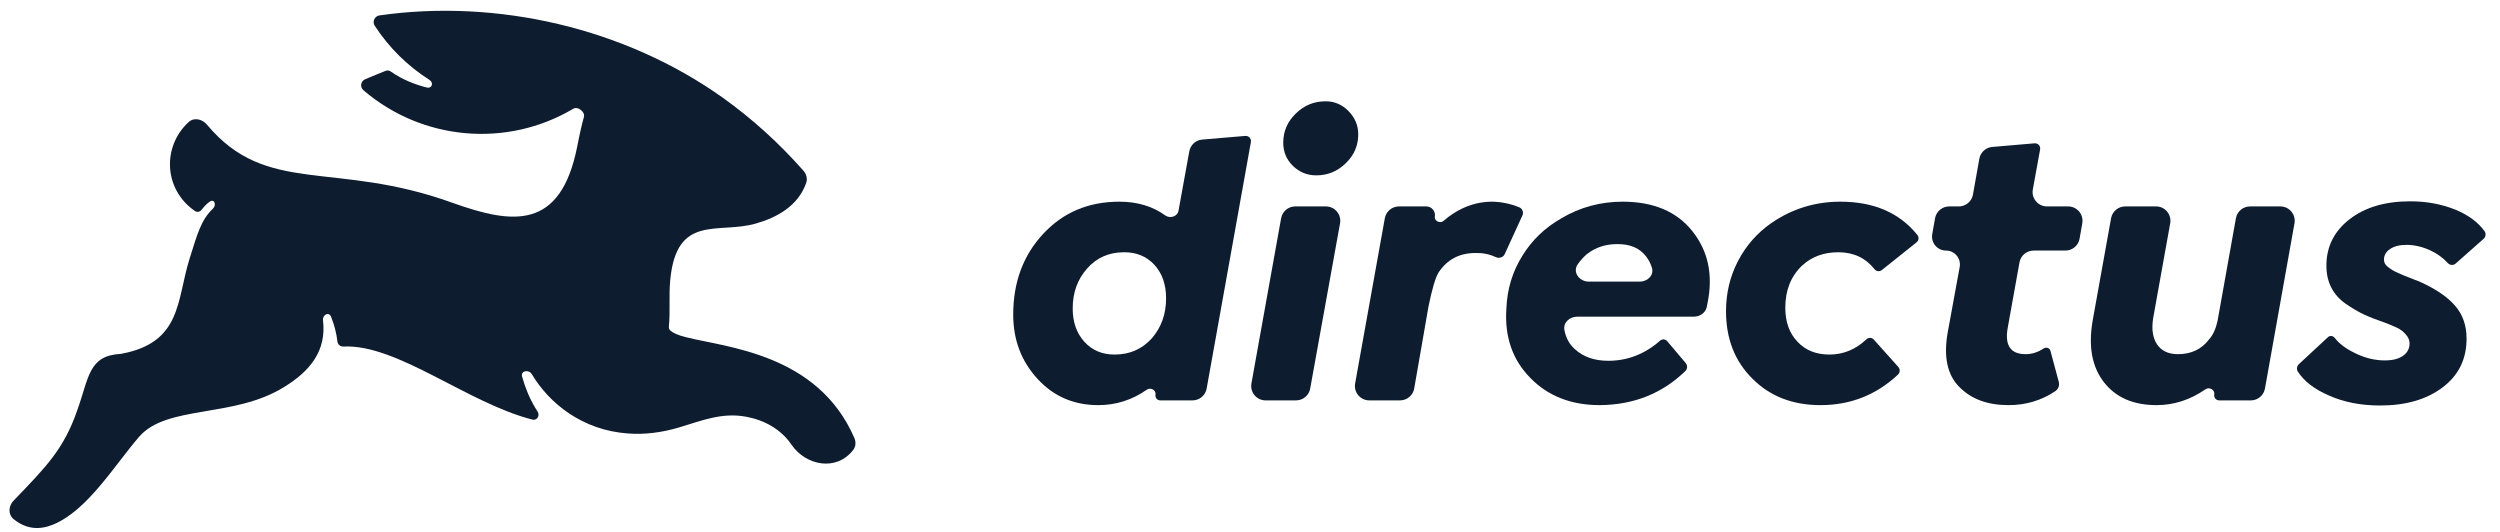
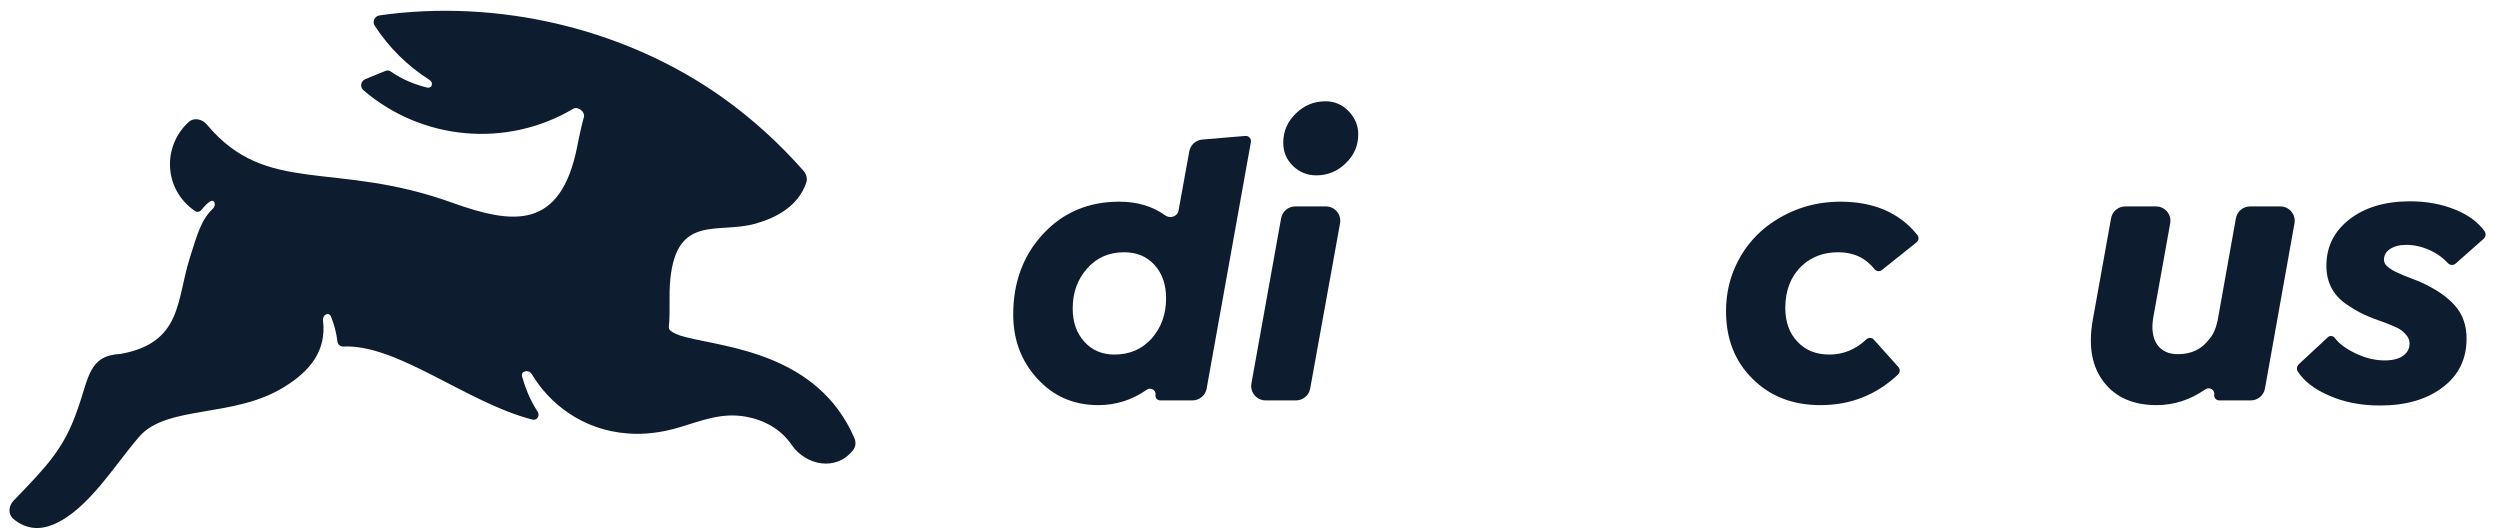
<svg xmlns="http://www.w3.org/2000/svg" width="174" height="37" viewBox="0 0 174 37" fill="none">
  <g clip-path="url(#clip0_6_888)">
    <path fill-rule="evenodd" clip-rule="evenodd" d="M47.744 23.468C47.471 23.4 47.243 23.331 47.038 23.24C46.892 23.175 46.77 23.099 46.662 23.011C46.579 22.944 46.544 22.837 46.554 22.73C46.661 21.593 46.542 20.587 46.651 19.457C47.106 14.854 50.001 16.312 52.599 15.56C54.076 15.144 55.553 14.329 56.111 12.733C56.214 12.438 56.126 12.116 55.92 11.882C54.227 9.962 52.353 8.265 50.319 6.809C43.477 1.937 34.589 -0.094 26.418 1.071C26.073 1.12 25.892 1.502 26.082 1.794C27.085 3.336 28.392 4.607 29.888 5.559C30.202 5.759 30.073 6.179 29.711 6.091C28.97 5.91 28.055 5.579 27.189 4.972C27.089 4.902 26.961 4.884 26.848 4.929C26.451 5.088 25.894 5.31 25.419 5.513C25.101 5.649 25.036 6.058 25.299 6.283C29.373 9.775 35.254 10.322 39.9 7.569C40.219 7.38 40.738 7.784 40.64 8.142C40.502 8.642 40.345 9.307 40.178 10.182C39.016 16.062 35.666 15.606 31.518 14.124C23.269 11.134 18.572 13.662 14.406 8.677C14.081 8.288 13.512 8.15 13.136 8.491C12.313 9.236 11.829 10.3 11.829 11.435C11.829 12.805 12.53 13.979 13.572 14.689C13.718 14.789 13.913 14.747 14.023 14.608C14.234 14.344 14.414 14.154 14.62 14.021C14.921 13.826 15.082 14.272 14.821 14.52C14.011 15.288 13.754 16.222 13.196 17.999C12.284 20.893 12.672 23.855 8.41 24.63C6.154 24.744 6.2 26.271 5.379 28.55C4.436 31.276 3.203 32.497 0.934 34.858C0.584 35.224 0.552 35.81 0.945 36.129C1.845 36.86 2.773 36.892 3.716 36.504C6.108 35.501 7.954 32.401 9.686 30.396C11.623 28.163 16.273 29.12 19.782 26.932C21.607 25.813 22.73 24.394 22.482 22.303C22.434 21.903 22.889 21.671 23.041 22.044C23.265 22.596 23.416 23.179 23.486 23.778C23.51 23.98 23.69 24.129 23.893 24.119C27.66 23.936 32.515 28.046 37.063 29.206C37.373 29.285 37.594 28.928 37.422 28.659C37.153 28.24 36.923 27.807 36.737 27.365C36.571 26.966 36.438 26.577 36.335 26.199C36.229 25.805 36.806 25.691 37.014 26.041C38.229 28.077 40.53 29.939 43.688 30.168C44.804 30.259 46.035 30.122 47.311 29.735C48.838 29.279 50.251 28.687 51.938 29.006C53.191 29.234 54.353 29.872 55.083 30.943C56.097 32.423 58.231 32.824 59.389 31.308C59.567 31.075 59.582 30.759 59.465 30.49C56.918 24.588 50.505 24.18 47.744 23.468Z" fill="#0E1C2F" />
    <path d="M82.776 10.532C82.856 10.088 83.225 9.752 83.675 9.714L86.678 9.46C86.758 9.453 86.838 9.473 86.905 9.517C87.026 9.596 87.088 9.74 87.063 9.882L83.983 27.044C83.898 27.52 83.483 27.867 82.999 27.867H80.753C80.545 27.867 80.387 27.679 80.423 27.474C80.478 27.158 80.084 26.937 79.821 27.121C78.797 27.838 77.669 28.197 76.439 28.197C74.734 28.197 73.324 27.586 72.207 26.364C71.082 25.142 70.52 23.652 70.52 21.895C70.52 19.645 71.214 17.773 72.603 16.279C73.992 14.784 75.758 14.037 77.903 14.037C79.156 14.037 80.22 14.355 81.096 14.99C81.43 15.232 81.951 15.076 82.024 14.669L82.776 10.532ZM77.573 24.677C78.628 24.677 79.494 24.299 80.17 23.543C80.829 22.787 81.159 21.86 81.159 20.761C81.159 19.803 80.891 19.029 80.355 18.441C79.819 17.852 79.116 17.557 78.246 17.557C77.182 17.557 76.321 17.935 75.662 18.691C74.994 19.438 74.66 20.365 74.66 21.473C74.66 22.422 74.932 23.195 75.477 23.793C76.013 24.382 76.712 24.677 77.573 24.677Z" fill="#0E1C2F" />
    <path d="M91.608 12.205C90.983 12.205 90.443 11.985 89.986 11.546C89.538 11.106 89.314 10.57 89.314 9.937C89.314 9.137 89.608 8.456 90.197 7.894C90.768 7.331 91.458 7.05 92.267 7.05C92.882 7.05 93.414 7.279 93.862 7.736C94.31 8.201 94.534 8.737 94.534 9.344C94.534 10.135 94.244 10.807 93.664 11.361C93.093 11.924 92.407 12.205 91.608 12.205ZM91.189 27.045C91.103 27.521 90.689 27.867 90.205 27.867H88.083C87.46 27.867 86.989 27.303 87.099 26.69L89.166 15.19C89.251 14.714 89.666 14.367 90.15 14.367H92.283C92.906 14.367 93.378 14.931 93.267 15.545L91.189 27.045Z" fill="#0E1C2F" />
-     <path d="M105.747 14.431C105.849 14.473 105.928 14.556 105.969 14.659C106.013 14.767 106.01 14.888 105.961 14.994L104.73 17.681C104.689 17.772 104.618 17.846 104.529 17.892C104.393 17.963 104.231 17.956 104.092 17.891C103.666 17.689 103.198 17.595 102.688 17.61C101.581 17.61 100.728 18.058 100.131 18.955C99.911 19.298 99.674 20.097 99.419 21.354L98.429 27.038C98.346 27.517 97.93 27.867 97.444 27.867H95.302C94.679 27.867 94.207 27.303 94.317 26.69L96.384 15.19C96.469 14.714 96.884 14.367 97.368 14.367H99.269C99.644 14.367 99.928 14.704 99.866 15.073C99.813 15.381 100.236 15.582 100.47 15.375C100.681 15.187 100.898 15.023 101.12 14.881C101.946 14.336 102.829 14.055 103.769 14.037C104.451 14.037 105.11 14.168 105.747 14.431Z" fill="#0E1C2F" />
-     <path d="M112.939 14.037C115.092 14.037 116.714 14.727 117.804 16.107C118.894 17.487 119.241 19.148 118.845 21.09C118.831 21.183 118.812 21.279 118.788 21.379C118.691 21.784 118.305 22.04 117.889 22.04H109.771C109.246 22.04 108.786 22.452 108.882 22.968C108.985 23.521 109.234 23.972 109.63 24.32C110.219 24.848 110.988 25.111 111.937 25.111C113.276 25.111 114.478 24.644 115.543 23.71C115.607 23.654 115.689 23.622 115.774 23.622C115.874 23.622 115.969 23.666 116.034 23.742L117.325 25.27C117.403 25.362 117.436 25.483 117.417 25.602C117.403 25.686 117.363 25.764 117.301 25.823C115.692 27.388 113.706 28.179 111.344 28.197C109.349 28.197 107.736 27.564 106.505 26.298C105.266 25.041 104.712 23.433 104.844 21.473C104.897 20.128 105.266 18.906 105.952 17.808C106.62 16.718 107.525 15.848 108.667 15.197C109.968 14.424 111.392 14.037 112.939 14.037ZM109.813 18.389C109.428 18.939 109.912 19.601 110.583 19.601H114.125C114.657 19.601 115.124 19.172 114.979 18.66C114.898 18.373 114.767 18.111 114.587 17.874C114.147 17.276 113.471 16.982 112.557 16.99C111.739 16.99 111.036 17.223 110.447 17.689C110.206 17.897 109.995 18.13 109.813 18.389Z" fill="#0E1C2F" />
    <path d="M126.709 28.197C124.776 28.197 123.198 27.586 121.977 26.364C120.746 25.151 120.131 23.582 120.131 21.657C120.131 20.401 120.408 19.24 120.961 18.177C121.515 17.105 122.289 16.221 123.282 15.527C124.723 14.534 126.327 14.037 128.094 14.037C130.423 14.037 132.209 14.812 133.454 16.36C133.525 16.449 133.547 16.567 133.517 16.677C133.497 16.752 133.453 16.819 133.392 16.867L130.972 18.799C130.909 18.849 130.832 18.876 130.752 18.876C130.639 18.876 130.534 18.82 130.464 18.732C129.841 17.949 129.002 17.557 127.949 17.557C126.929 17.557 126.085 17.869 125.417 18.493C124.644 19.232 124.257 20.207 124.257 21.42C124.257 22.404 124.539 23.191 125.101 23.78C125.655 24.378 126.397 24.677 127.329 24.677C128.295 24.677 129.152 24.324 129.901 23.618C129.969 23.554 130.058 23.516 130.151 23.516C130.251 23.516 130.347 23.559 130.414 23.633L132.124 25.541C132.201 25.628 132.235 25.745 132.215 25.86C132.201 25.939 132.163 26.012 132.104 26.067C130.593 27.487 128.795 28.197 126.709 28.197Z" fill="#0E1C2F" />
-     <path d="M144.739 16.612C144.655 17.09 144.239 17.439 143.754 17.439H141.54C141.056 17.439 140.642 17.785 140.556 18.262L139.742 22.791C139.513 24.03 139.926 24.65 140.981 24.65C141.42 24.65 141.838 24.519 142.236 24.256C142.34 24.187 142.475 24.179 142.581 24.245C142.646 24.285 142.693 24.348 142.712 24.422L143.291 26.578C143.331 26.728 143.311 26.888 143.235 27.024C143.192 27.102 143.132 27.169 143.058 27.218C142.093 27.87 141.005 28.197 139.794 28.197C138.335 28.197 137.193 27.775 136.367 26.931C135.541 26.105 135.268 24.861 135.549 23.2L136.394 18.584C136.503 17.988 136.046 17.439 135.44 17.439C134.837 17.439 134.38 16.894 134.484 16.3L134.679 15.194C134.763 14.716 135.178 14.367 135.664 14.367H136.333C136.818 14.367 137.233 14.019 137.318 13.542L137.762 11.049C137.841 10.603 138.21 10.266 138.66 10.227L141.609 9.974C141.689 9.967 141.769 9.987 141.836 10.031C141.957 10.11 142.019 10.254 141.993 10.396L141.485 13.188C141.374 13.802 141.845 14.367 142.469 14.367H143.942C144.564 14.367 145.035 14.928 144.927 15.54L144.739 16.612Z" fill="#0E1C2F" />
    <path d="M154.343 22.33L155.619 15.191C155.705 14.714 156.119 14.367 156.604 14.367H158.712C159.334 14.367 159.806 14.93 159.696 15.543L157.641 27.043C157.556 27.52 157.141 27.867 156.657 27.867H154.453C154.238 27.867 154.075 27.672 154.113 27.46C154.171 27.136 153.773 26.907 153.502 27.094C152.44 27.829 151.305 28.197 150.098 28.197C148.48 28.197 147.259 27.665 146.433 26.601C145.606 25.538 145.343 24.123 145.642 22.356L146.931 15.19C147.016 14.713 147.431 14.367 147.915 14.367H150.062C150.685 14.367 151.157 14.931 151.046 15.544L149.86 22.145C149.737 22.91 149.83 23.521 150.137 23.978C150.445 24.426 150.928 24.65 151.587 24.65C152.51 24.65 153.231 24.307 153.75 23.622C154.022 23.323 154.22 22.892 154.343 22.33Z" fill="#0E1C2F" />
    <path d="M165.648 28.223C164.312 28.223 163.126 27.99 162.088 27.524C161.089 27.095 160.369 26.541 159.929 25.863C159.874 25.779 159.857 25.677 159.875 25.579C159.891 25.489 159.936 25.408 160.002 25.346L162.026 23.467C162.083 23.414 162.158 23.384 162.236 23.384C162.341 23.384 162.438 23.439 162.502 23.522C162.8 23.914 163.264 24.264 163.895 24.571C164.589 24.914 165.283 25.085 165.978 25.085C166.523 25.085 166.944 24.98 167.243 24.769C167.551 24.558 167.705 24.268 167.705 23.899C167.705 23.679 167.621 23.477 167.454 23.292C167.296 23.099 167.103 22.945 166.874 22.831C166.575 22.69 166.285 22.567 166.004 22.462C165.433 22.268 164.936 22.075 164.514 21.881C164.127 21.697 163.71 21.451 163.262 21.143C162.365 20.51 161.917 19.627 161.917 18.493C161.917 17.175 162.453 16.098 163.525 15.263C164.598 14.428 166.008 14.011 167.757 14.011C168.9 14.011 169.955 14.209 170.921 14.604C171.808 14.973 172.476 15.469 172.925 16.092C172.987 16.176 173.008 16.283 172.99 16.386C172.974 16.479 172.927 16.563 172.856 16.625L170.909 18.347C170.841 18.407 170.752 18.441 170.661 18.441C170.55 18.441 170.446 18.391 170.371 18.31C170.023 17.933 169.605 17.633 169.115 17.412C168.57 17.166 168.025 17.043 167.481 17.043C167.006 17.043 166.628 17.14 166.347 17.333C166.065 17.518 165.925 17.764 165.925 18.072C165.925 18.265 166.008 18.427 166.175 18.559C166.386 18.735 166.619 18.876 166.874 18.981C166.918 18.999 167.045 19.056 167.256 19.152C167.476 19.24 167.678 19.32 167.863 19.39C168.1 19.486 168.298 19.566 168.456 19.627C169.546 20.119 170.355 20.673 170.882 21.288C171.409 21.895 171.673 22.655 171.673 23.569C171.673 24.993 171.119 26.122 170.012 26.957C168.904 27.801 167.45 28.223 165.648 28.223Z" fill="#0E1C2F" />
  </g>
  <defs>
    <clipPath id="clip0_6_888">
      <rect width="173" height="36" fill="white" transform="translate(0.32 0.75)" />
    </clipPath>
  </defs>
</svg>